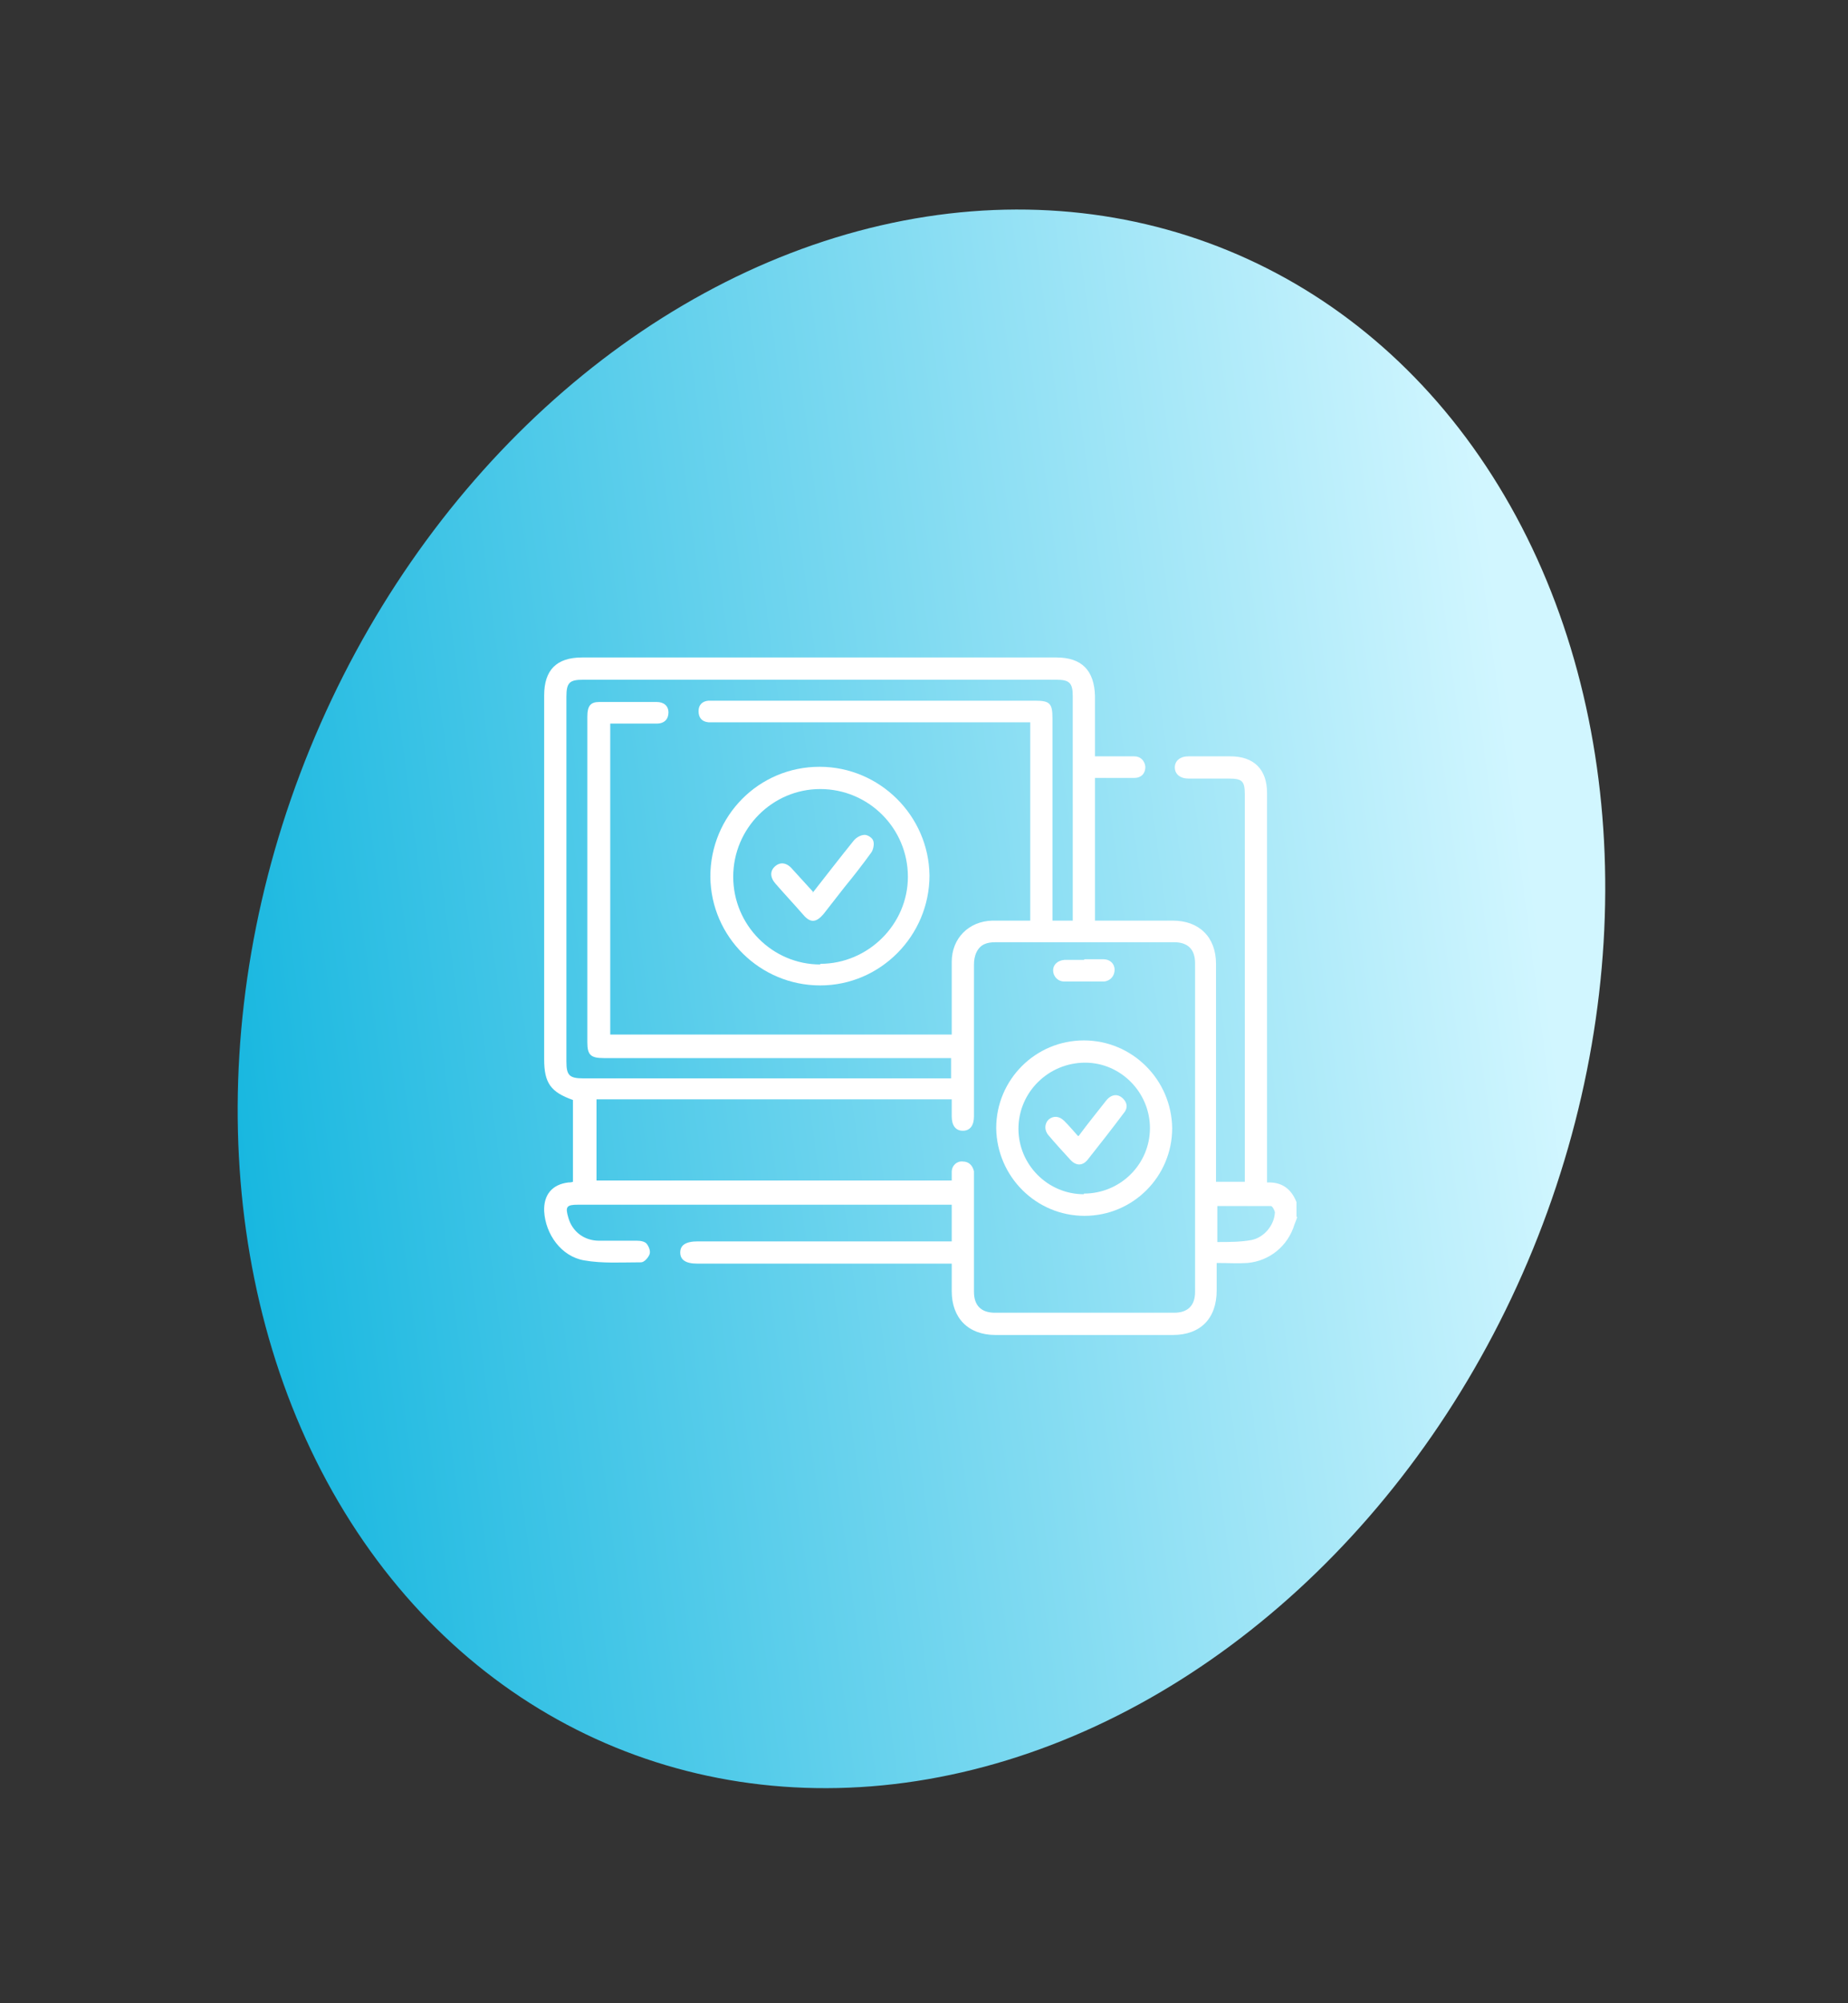
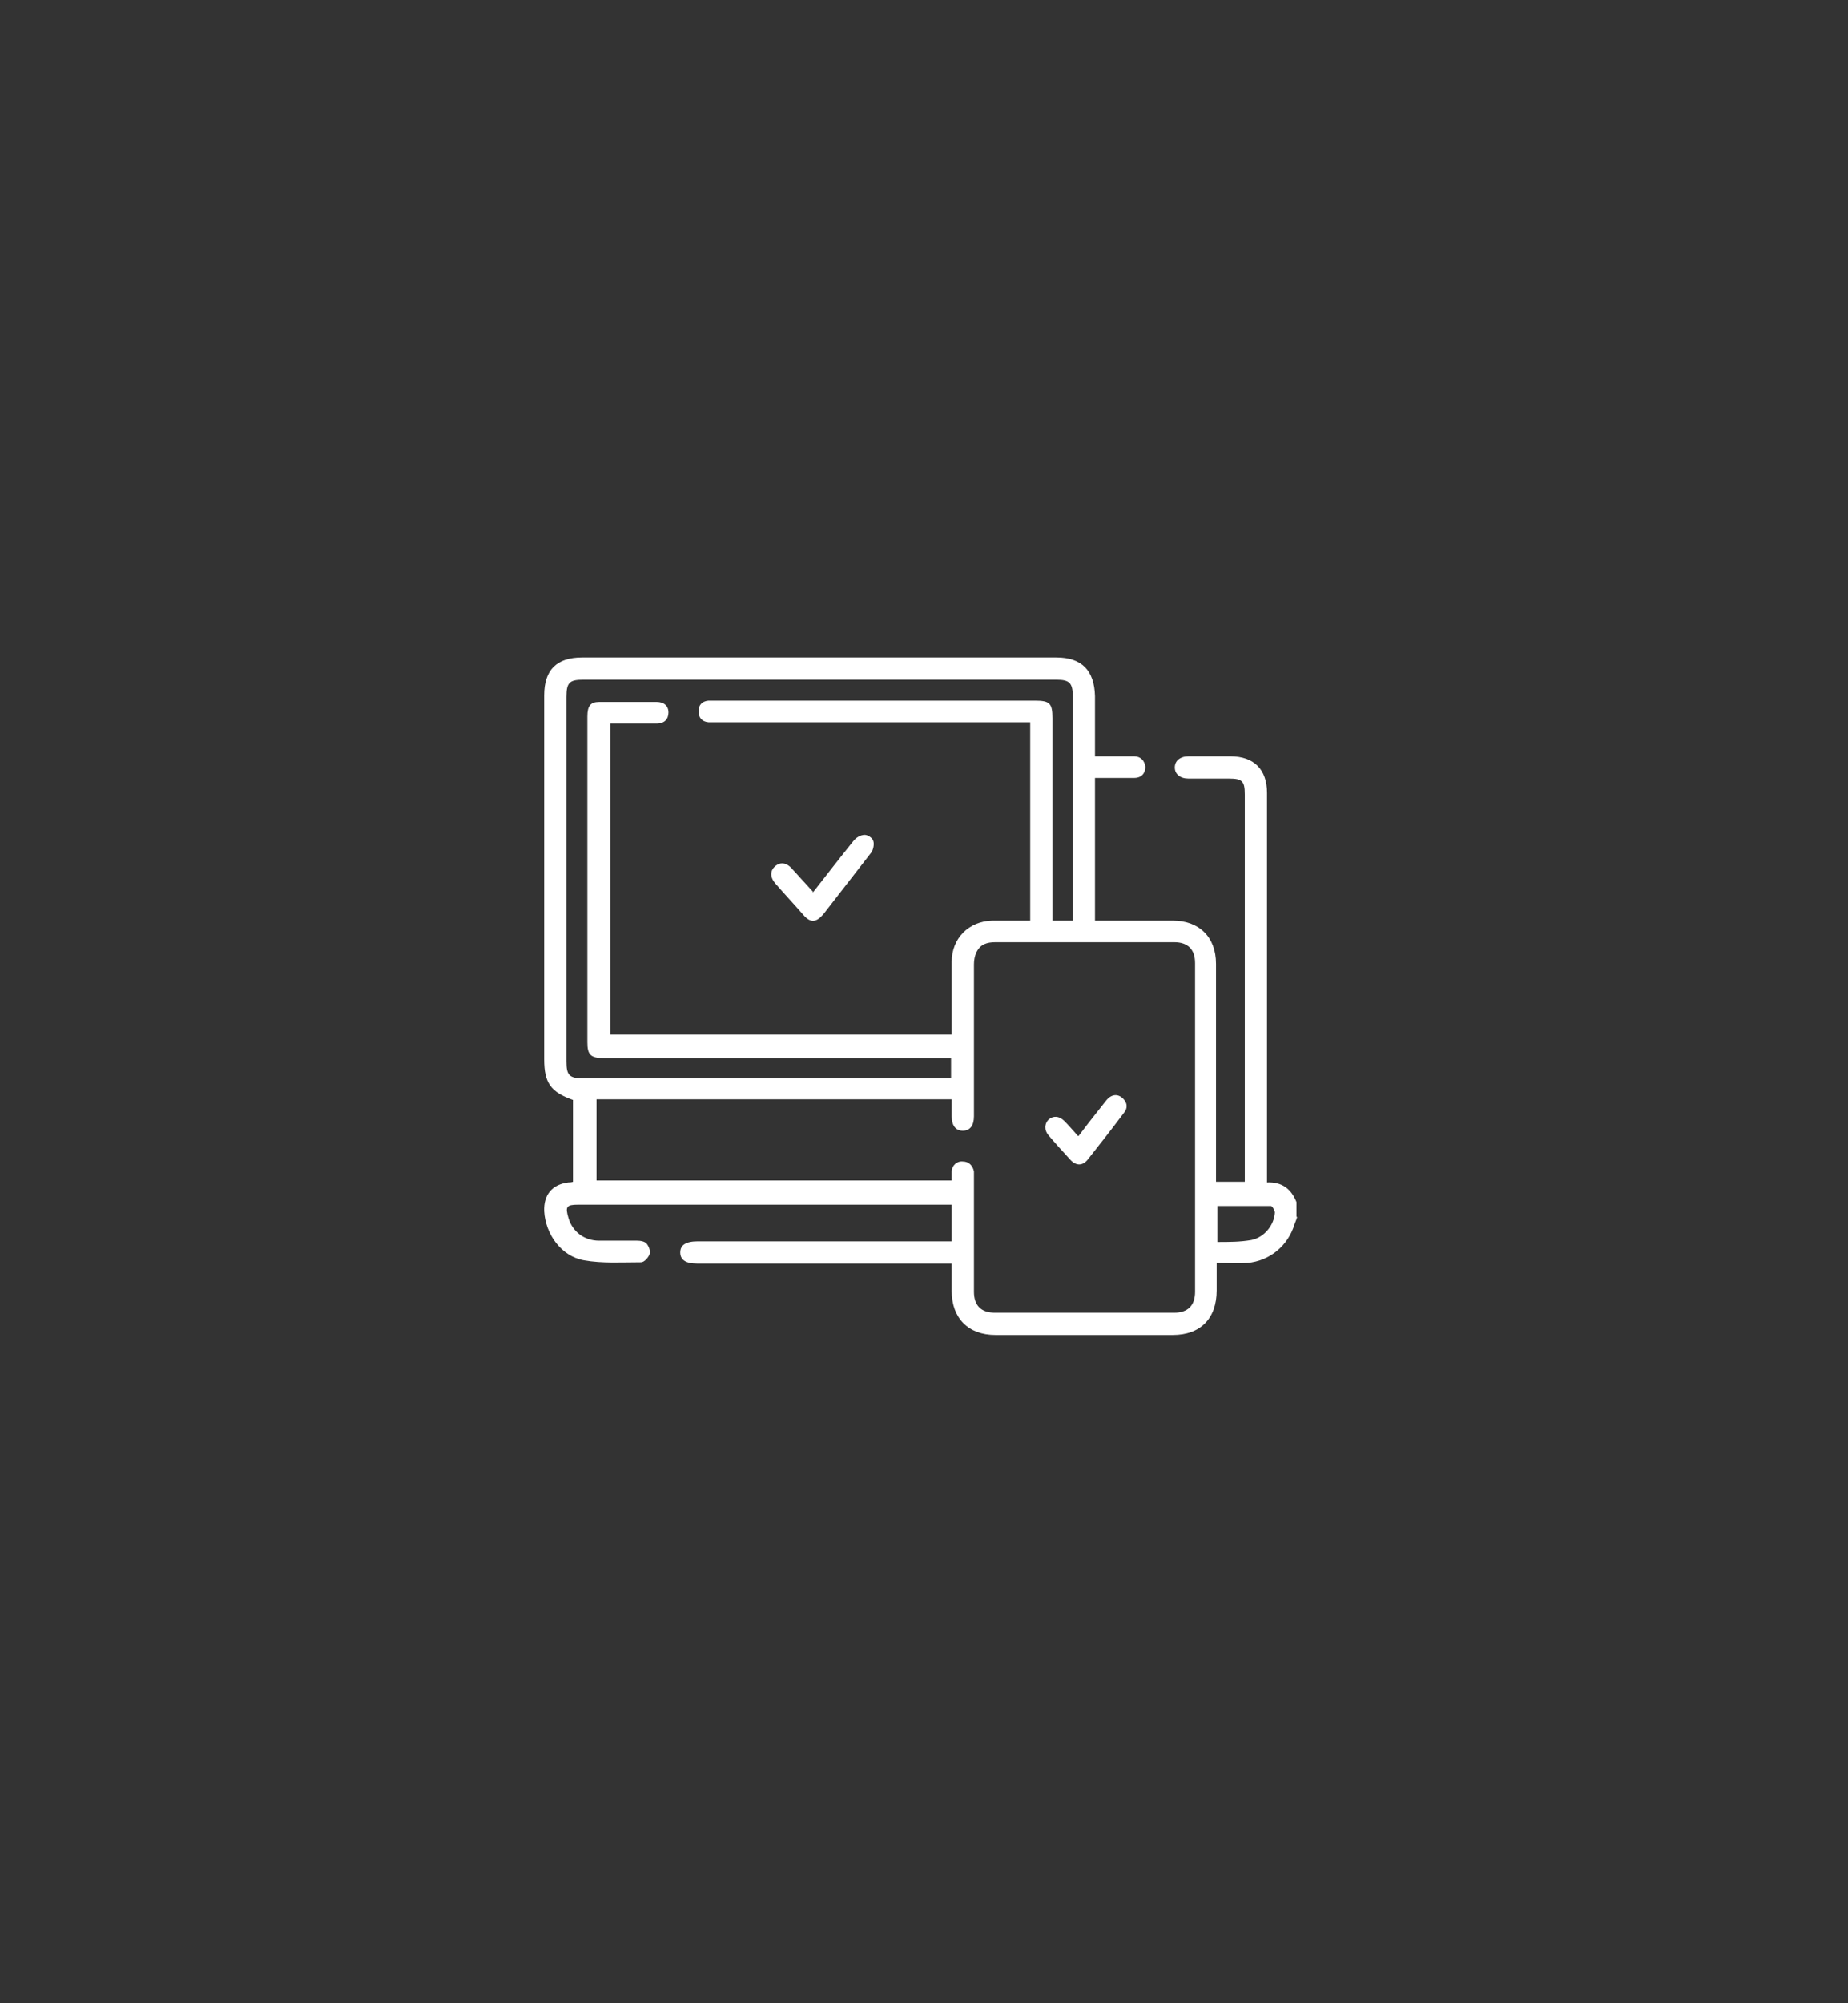
<svg xmlns="http://www.w3.org/2000/svg" width="180" height="195" viewBox="0 0 180 195" fill="none">
  <rect x="0" y="0" width="180" height="195" fill="#333333" stroke="none" />
-   <ellipse cx="89.753" cy="97.23" rx="64.351" ry="78.727" transform="rotate(22.248 89.753 97.23)" fill="url(#paint0_linear_456_21)" />
  <path d="M126.344 118.48C126.281 118.735 126.153 118.99 126.09 119.181C125.452 121.284 123.668 122.749 121.502 122.94C120.546 123.004 119.59 122.94 118.507 122.94C118.507 123.96 118.507 124.788 118.507 125.617C118.507 128.357 116.914 129.95 114.238 129.95C108.503 129.95 102.768 129.95 96.97 129.95C94.294 129.95 92.701 128.293 92.701 125.68C92.701 124.788 92.701 123.96 92.701 123.004C92.318 123.004 92 123.004 91.681 123.004C83.78 123.004 75.879 123.004 67.914 123.004C66.767 123.004 66.257 122.622 66.257 121.921C66.257 121.22 66.767 120.838 67.978 120.838C75.879 120.838 83.78 120.838 91.745 120.838H92.701V117.269H91.808C79.957 117.269 68.169 117.269 56.317 117.269C55.17 117.269 55.042 117.461 55.361 118.544C55.743 119.882 56.89 120.774 58.356 120.774C59.566 120.774 60.841 120.774 62.052 120.774C62.37 120.774 62.816 120.838 63.007 121.093C63.199 121.347 63.39 121.793 63.262 122.112C63.135 122.431 62.752 122.877 62.434 122.877C60.586 122.877 58.674 123.004 56.89 122.686C54.66 122.303 53.131 120.137 53.003 117.907C52.94 116.314 53.768 115.294 55.361 115.103C55.489 115.103 55.616 115.103 55.807 115.039V107.074C53.641 106.31 53.003 105.418 53.003 103.124C53.003 91.336 53.003 79.547 53.003 67.696C53.003 65.211 54.214 64 56.699 64C72.119 64 87.476 64 102.896 64C105.381 64 106.591 65.274 106.655 67.759C106.655 69.416 106.655 71.073 106.655 72.793V73.622C107.738 73.622 108.694 73.622 109.65 73.622C109.905 73.622 110.223 73.622 110.478 73.622C111.115 73.622 111.498 74.068 111.562 74.641C111.562 75.278 111.179 75.724 110.478 75.724C109.522 75.724 108.503 75.724 107.547 75.724C107.292 75.724 106.974 75.724 106.655 75.724V89.615C106.91 89.615 107.165 89.615 107.42 89.615C109.714 89.615 111.944 89.615 114.238 89.615C116.787 89.615 118.443 91.208 118.443 93.821C118.443 100.575 118.443 107.393 118.443 114.147C118.443 114.402 118.443 114.721 118.443 115.039H121.247C121.247 114.721 121.247 114.466 121.247 114.211C121.247 101.913 121.247 89.615 121.247 77.317C121.247 76.043 120.992 75.788 119.718 75.788C118.379 75.788 117.105 75.788 115.767 75.788C114.939 75.788 114.429 75.342 114.429 74.705C114.429 74.068 114.939 73.622 115.767 73.622C117.105 73.622 118.507 73.622 119.845 73.622C122.139 73.622 123.413 74.896 123.413 77.19C123.413 89.488 123.413 101.849 123.413 114.147C123.413 114.402 123.413 114.721 123.413 115.103C124.879 115.039 125.771 115.74 126.281 117.015V118.416L126.344 118.48ZM59.439 70.308V100.702H92.701C92.701 100.384 92.701 100.129 92.701 99.874C92.701 97.771 92.701 95.732 92.701 93.629C92.701 91.336 94.357 89.679 96.651 89.615C97.607 89.615 98.626 89.615 99.582 89.615C99.837 89.615 100.092 89.615 100.347 89.615V70.308C99.965 70.308 99.71 70.308 99.391 70.308C89.515 70.308 79.702 70.308 69.825 70.308C69.57 70.308 69.252 70.308 68.997 70.308C68.36 70.245 68.041 69.862 68.041 69.225C68.041 68.651 68.36 68.269 68.997 68.206C69.252 68.206 69.443 68.206 69.698 68.206C80.084 68.206 90.47 68.206 100.793 68.206C102.258 68.206 102.513 68.46 102.513 69.926C102.513 76.234 102.513 82.542 102.513 88.787V89.615H104.489C104.489 89.36 104.489 89.105 104.489 88.851C104.489 81.841 104.489 74.769 104.489 67.759C104.489 66.485 104.17 66.166 102.896 66.166C87.539 66.166 72.183 66.166 56.827 66.166C55.489 66.166 55.17 66.421 55.17 67.823C55.17 79.675 55.17 91.463 55.17 103.315C55.17 104.653 55.425 104.972 56.827 104.972C68.487 104.972 80.212 104.972 91.872 104.972C92.127 104.972 92.382 104.972 92.637 104.972V102.996H91.681C80.721 102.996 69.762 102.996 58.802 102.996C57.528 102.996 57.209 102.678 57.209 101.467C57.209 97.389 57.209 93.247 57.209 89.169C57.209 82.67 57.209 76.17 57.209 69.735C57.209 68.715 57.528 68.333 58.356 68.333C60.204 68.333 62.052 68.333 63.963 68.333C64.664 68.333 65.11 68.715 65.11 69.352C65.11 69.99 64.728 70.436 63.963 70.436C63.708 70.436 63.517 70.436 63.262 70.436C61.988 70.436 60.714 70.436 59.375 70.436L59.439 70.308ZM92.701 115.039C92.701 114.657 92.701 114.402 92.701 114.083C92.701 113.446 93.21 113 93.784 113.064C94.357 113.064 94.74 113.446 94.867 114.02C94.867 114.211 94.867 114.466 94.867 114.657C94.867 118.353 94.867 122.048 94.867 125.744C94.867 127.082 95.568 127.783 96.906 127.783C102.705 127.783 108.567 127.783 114.365 127.783C115.703 127.783 116.404 127.082 116.404 125.744C116.404 115.103 116.404 104.462 116.404 93.757C116.404 92.419 115.703 91.718 114.365 91.718C112.772 91.718 111.179 91.718 109.586 91.718C105.381 91.718 101.175 91.718 96.97 91.718C96.141 91.718 95.504 91.909 95.122 92.674C94.931 93.056 94.867 93.502 94.867 93.884C94.867 98.791 94.867 103.761 94.867 108.667C94.867 109.559 94.485 110.069 93.784 110.069C93.083 110.069 92.701 109.559 92.701 108.667C92.701 108.158 92.701 107.584 92.701 107.011H58.101V114.912H92.701V115.039ZM118.571 117.269V120.901C119.718 120.901 120.801 120.901 121.884 120.71C123.158 120.455 124.114 119.245 124.178 118.034C124.178 117.843 123.923 117.397 123.796 117.397C122.075 117.397 120.355 117.397 118.571 117.397V117.269Z" fill="white" />
-   <path d="M79.893 95.923C74.031 95.923 69.252 91.208 69.188 85.346C69.188 79.42 73.903 74.641 79.829 74.641C85.691 74.641 90.47 79.42 90.534 85.219C90.534 91.081 85.755 95.923 79.893 95.923ZM79.893 93.821C84.544 93.821 88.431 89.998 88.431 85.346C88.431 80.631 84.608 76.808 79.893 76.808C75.241 76.808 71.418 80.631 71.418 85.346C71.418 90.061 75.241 93.884 79.893 93.884V93.821Z" fill="white" />
-   <path d="M105.635 118.353C100.92 118.353 97.097 114.53 97.033 109.814C97.033 105.099 100.856 101.276 105.572 101.276C110.287 101.276 114.11 105.099 114.174 109.814C114.174 114.53 110.351 118.353 105.635 118.353ZM105.572 116.186C109.14 116.186 112.007 113.319 112.007 109.814C112.007 106.31 109.14 103.442 105.699 103.442C102.131 103.442 99.2 106.31 99.2 109.878C99.2 113.383 102.067 116.25 105.572 116.25V116.186Z" fill="white" />
-   <path d="M105.636 93.375C106.273 93.375 106.846 93.375 107.484 93.375C108.121 93.375 108.567 93.821 108.567 94.394C108.567 94.968 108.184 95.478 107.547 95.541C106.273 95.541 104.998 95.541 103.66 95.541C103.023 95.541 102.577 95.031 102.577 94.458C102.577 93.885 103.023 93.502 103.66 93.439C104.298 93.439 104.935 93.439 105.572 93.439L105.636 93.375Z" fill="white" />
-   <path d="M79.128 86.939C80.53 85.155 81.805 83.498 83.143 81.841C83.397 81.523 83.844 81.268 84.226 81.268C84.544 81.268 84.99 81.587 85.054 81.841C85.182 82.16 85.054 82.734 84.863 82.989C84.035 84.135 83.143 85.282 82.251 86.366C81.55 87.258 80.912 88.086 80.212 88.978C79.511 89.806 78.937 89.87 78.236 89.042C77.344 88.022 76.452 87.067 75.56 86.047C74.987 85.41 74.987 84.773 75.496 84.327C76.006 83.881 76.643 83.944 77.217 84.645C77.854 85.346 78.491 86.047 79.192 86.812L79.128 86.939Z" fill="white" />
+   <path d="M79.128 86.939C80.53 85.155 81.805 83.498 83.143 81.841C83.397 81.523 83.844 81.268 84.226 81.268C84.544 81.268 84.99 81.587 85.054 81.841C85.182 82.16 85.054 82.734 84.863 82.989C81.55 87.258 80.912 88.086 80.212 88.978C79.511 89.806 78.937 89.87 78.236 89.042C77.344 88.022 76.452 87.067 75.56 86.047C74.987 85.41 74.987 84.773 75.496 84.327C76.006 83.881 76.643 83.944 77.217 84.645C77.854 85.346 78.491 86.047 79.192 86.812L79.128 86.939Z" fill="white" />
  <path d="M105.062 110.579C105.954 109.368 106.846 108.285 107.738 107.138C108.248 106.501 108.885 106.437 109.395 106.947C109.841 107.393 109.841 107.903 109.459 108.349C108.312 109.878 107.165 111.344 105.954 112.873C105.444 113.51 104.807 113.51 104.234 112.873C103.533 112.108 102.832 111.344 102.131 110.515C101.685 110.006 101.749 109.368 102.131 108.986C102.577 108.604 103.15 108.604 103.66 109.113C104.106 109.56 104.489 110.006 104.998 110.579H105.062Z" fill="white" />
  <defs>
    <linearGradient id="paint0_linear_456_21" x1="143.185" y1="68.674" x2="22.274" y2="137.584" gradientUnits="userSpaceOnUse">
      <stop stop-color="#D1F6FF" />
      <stop offset="1" stop-color="#09B2DD" />
    </linearGradient>
  </defs>
</svg>